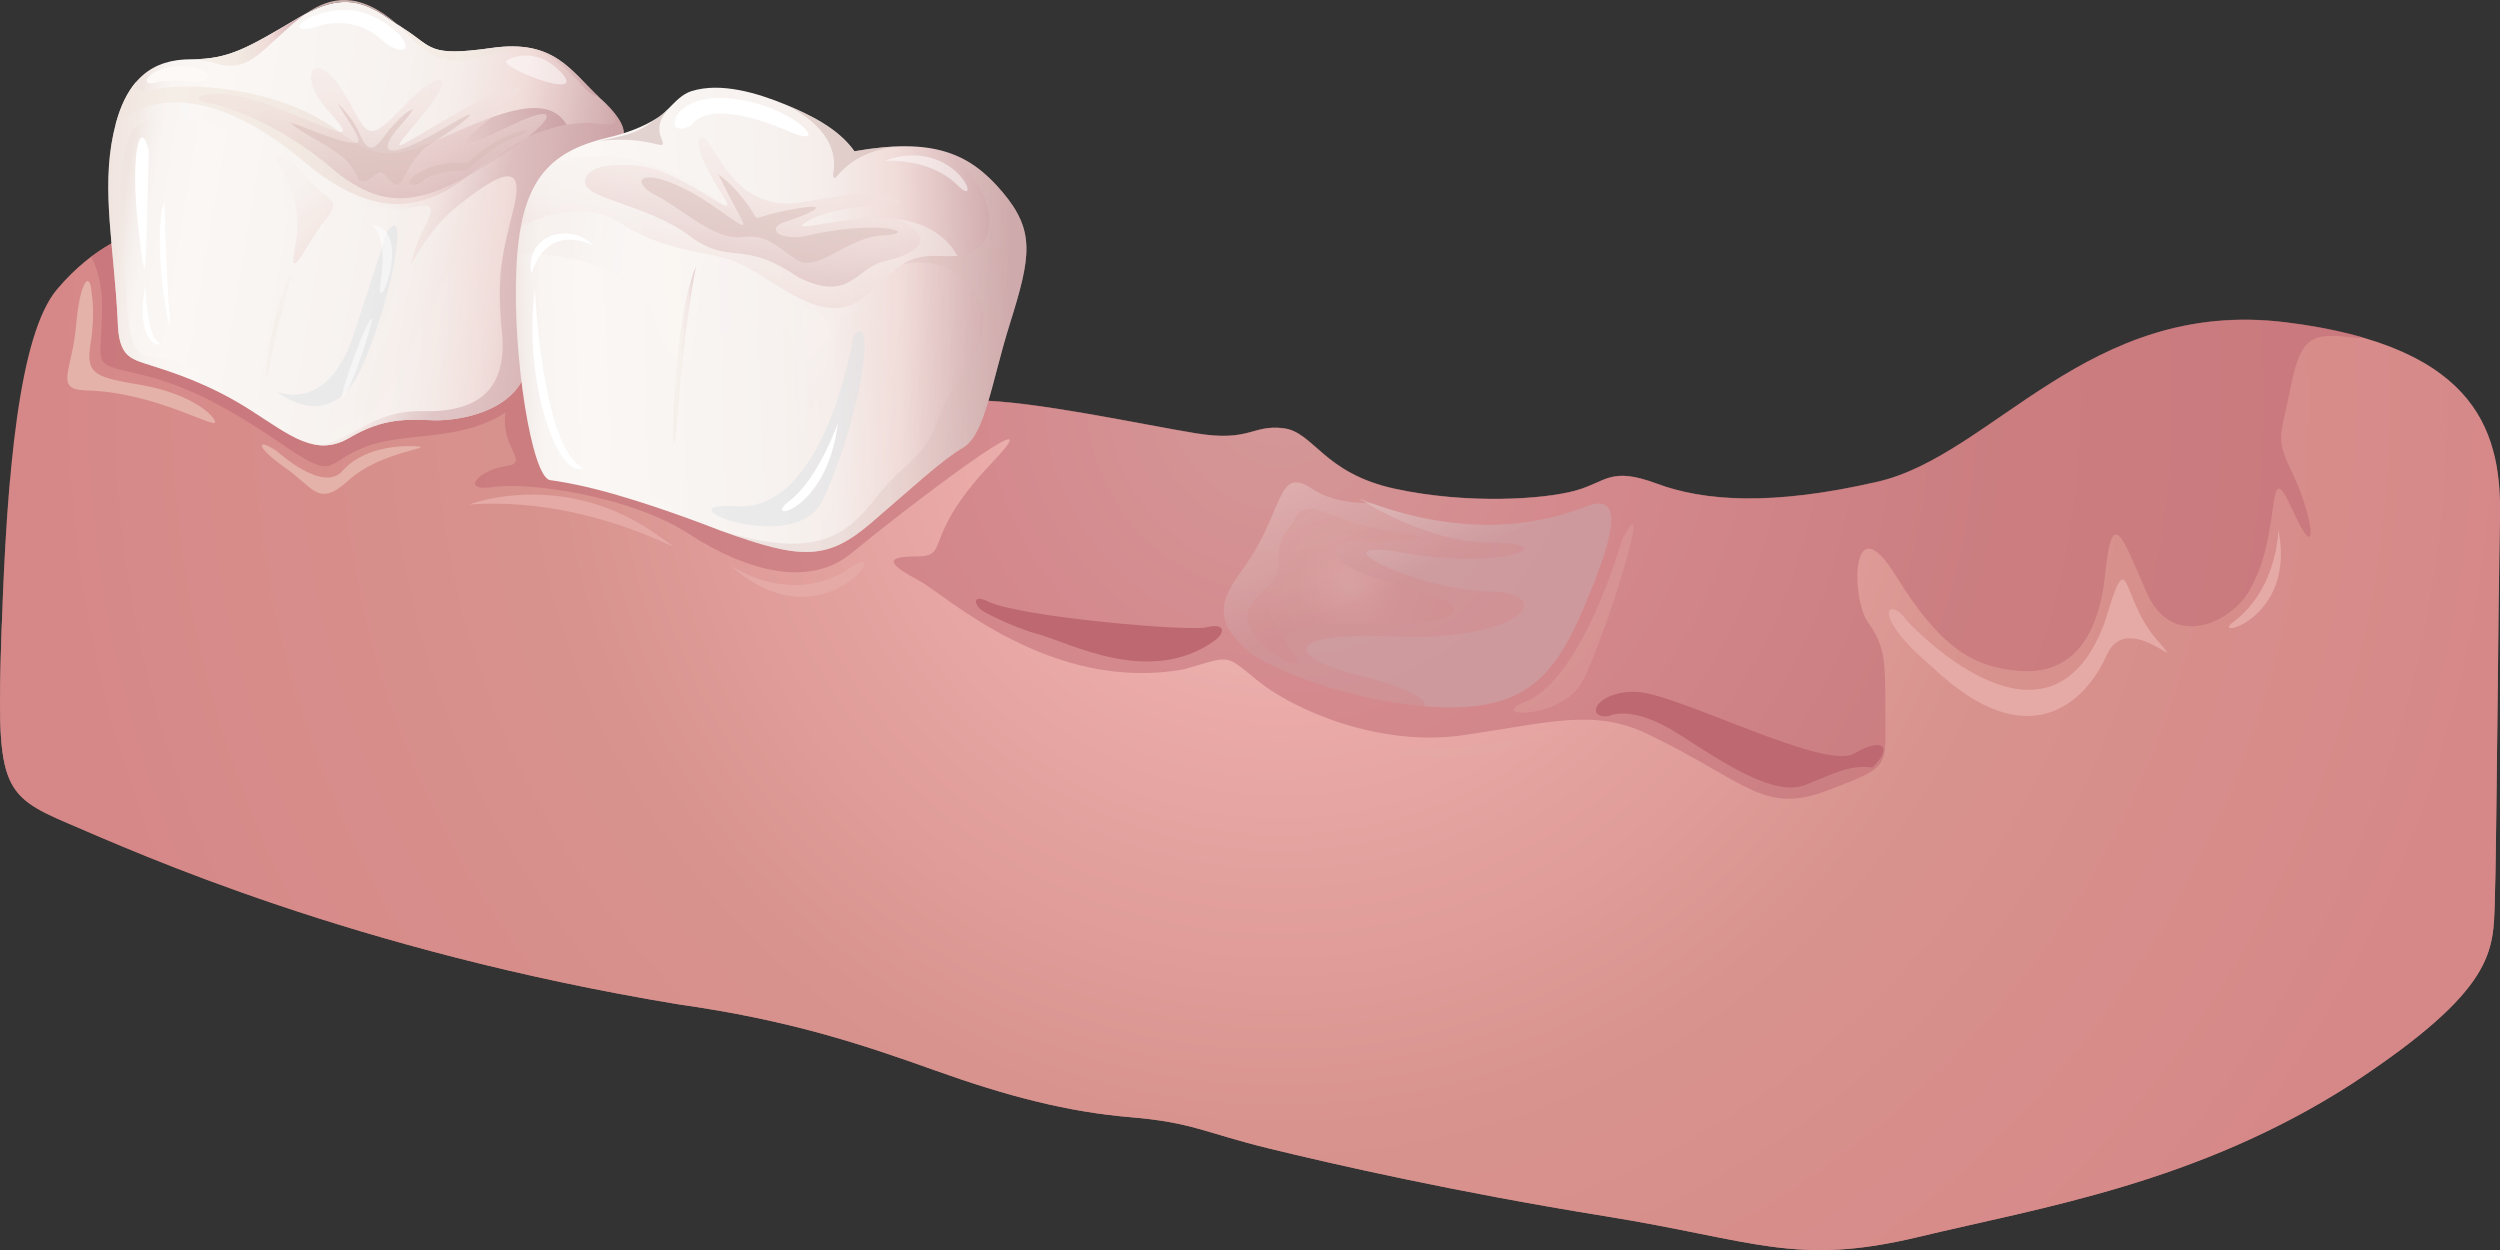
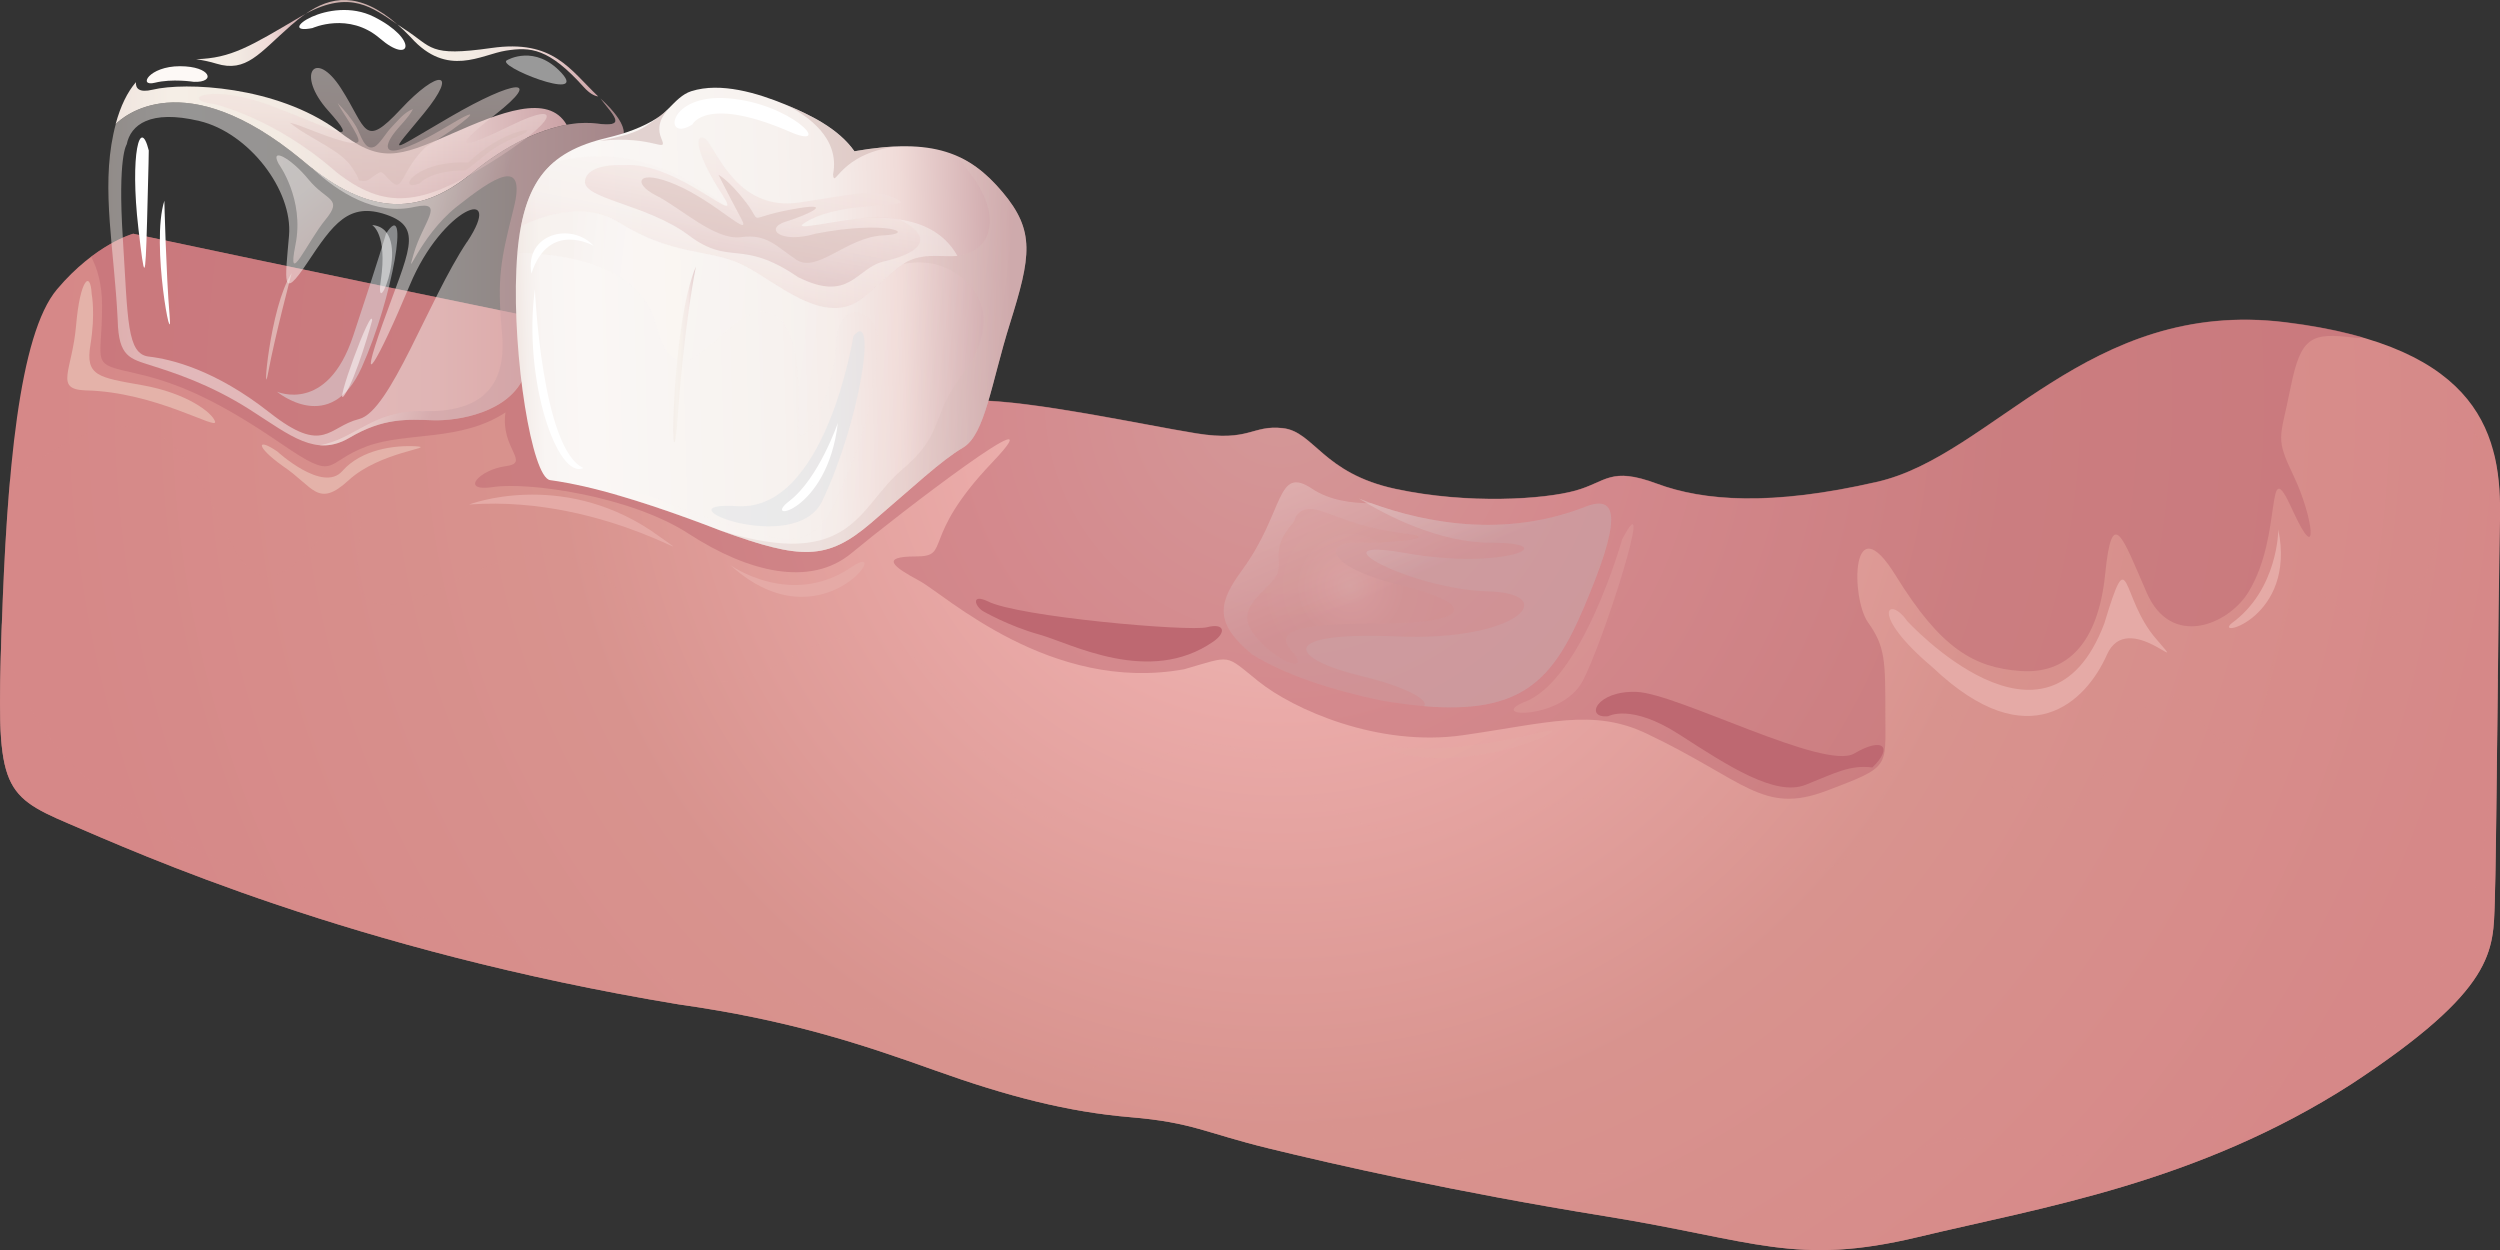
<svg xmlns="http://www.w3.org/2000/svg" width="136" height="68" viewBox="0 0 136 68" fill="none">
  <rect x="0" y="0" width="136" height="68" fill="#333333" stroke="none" />
  <g clip-path="url(#clip0_956_235)">
    <path d="M7.245 12.714C7.245 12.714 5.172 13.28 3.102 15.737C1.032 18.19 0.37 25.745 0.09 34.243C-0.194 42.741 -0.003 43.213 3.763 44.816C7.529 46.423 19.209 51.708 36.915 54.637C42.941 55.487 46.898 56.809 50.855 58.225C54.811 59.641 58.107 60.491 61.499 60.775C64.891 61.06 65.549 61.626 69.035 62.476C72.521 63.326 79.112 64.835 87.305 66.157C95.499 67.48 97.666 68.895 104.354 67.292C111.042 65.686 119.516 64.367 127.9 58.985C135.81 53.794 135.623 51.715 135.716 49.071C135.81 46.426 135.903 32.831 136 28.299C136.097 23.767 135.059 18.857 124.321 17.534C113.583 16.212 108.404 24.804 102.094 26.22C96.347 27.542 92.674 27.258 90.134 26.314C87.589 25.37 87.402 26.22 85.706 26.692C84.01 27.164 79.867 27.448 75.91 26.598C71.953 25.748 71.482 23.482 69.79 23.295C68.094 23.107 68 24.051 65.082 23.579C62.164 23.107 56.134 21.785 53.025 21.785C49.917 21.785 7.245 12.714 7.245 12.714Z" fill="url(#paint0_radial_956_235)" />
    <g style="mix-blend-mode:screen" opacity="0.3">
      <path d="M74.871 40.472C74.871 40.472 77.886 41.322 83.913 39.812C86.457 39.247 79.015 42.738 74.871 40.472Z" fill="#E5AAA6" />
    </g>
    <g style="mix-blend-mode:multiply" opacity="0.5">
      <path d="M7.387 20.314C9.931 20.88 12.192 22.014 15.297 24.138C18.405 26.262 17.557 25.169 19.96 24.28C22.127 23.479 25.045 24.044 27.496 22.438C27.212 24.419 28.908 25.176 27.496 25.363C26.083 25.55 24.951 26.779 26.838 26.494C28.721 26.21 34.277 26.966 37.479 29.045C40.681 31.12 44.073 31.97 46.334 30.082C48.594 28.195 57.92 21.018 53.963 25.172C50.007 29.326 51.796 30.27 49.82 30.27C47.843 30.27 48.594 30.835 50.007 31.592C51.419 32.348 57.165 37.727 64.417 36.408C67.055 35.652 66.584 35.558 68.467 37.071C70.35 38.581 74.965 40.659 79.583 39.996C84.197 39.337 86.658 38.522 89.566 39.903C94.935 42.453 95.876 44.341 99.362 43.019C102.848 41.697 102.564 41.79 102.564 38.865C102.564 35.94 102.564 35.183 101.623 33.861C100.681 32.539 100.681 27.348 103.128 31.311C105.576 35.277 107.366 36.315 109.91 36.502C112.451 36.689 114.147 34.992 114.524 31.214C114.901 27.438 115.466 29.232 116.785 32.251C118.103 35.274 121.212 34.014 122.32 32.203C124.227 29.086 123.192 24.412 124.698 27.719C126.204 31.023 125.83 28.097 124.791 25.925C123.756 23.753 124.037 23.944 124.604 21.109C125.169 18.277 125.736 18.086 128.09 18.371C128.249 18.392 128.402 18.381 128.544 18.35C127.336 18.003 125.941 17.718 124.324 17.521C113.586 16.198 108.407 24.79 102.097 26.206C96.351 27.528 92.678 27.244 90.137 26.3C87.593 25.356 87.406 26.206 85.71 26.678C84.013 27.15 79.87 27.435 75.913 26.584C71.957 25.734 71.486 23.468 69.793 23.281C68.097 23.093 68.004 24.037 65.085 23.566C62.167 23.093 56.137 21.771 53.029 21.771C49.92 21.771 7.245 12.714 7.245 12.714C7.245 12.714 6.255 12.985 4.957 13.967C5.289 14.588 5.552 15.452 5.552 16.632C5.552 19.891 4.846 19.748 7.391 20.314H7.387Z" fill="#BE6871" />
    </g>
    <g style="mix-blend-mode:screen" opacity="0.3">
      <path d="M88.247 29.333C88.247 29.333 86.08 37.075 82.878 38.209C80.901 39.059 84.948 39.153 86.08 37.078C87.209 34.999 90.13 25.748 88.247 29.336V29.333Z" fill="#E5AAA6" />
    </g>
-     <path d="M33.879 7.426C33.879 7.426 34.301 6.86 32.678 5.372C31.054 3.883 30.206 2.113 26.744 2.61C23.283 3.106 23.542 2.561 21.988 1.572C20.434 0.58 19.209 -0.788 16.335 0.909C13.462 2.61 12.476 3.224 10.402 3.224C8.329 3.224 6.823 4.216 6.165 7.284C5.507 10.351 6.214 13.561 6.401 17.434C6.449 19.415 7.058 19.509 8.239 19.887C9.416 20.265 11.392 20.88 13.608 22.295C15.82 23.711 17.187 24.891 19.025 23.805C20.86 22.719 22.178 22.812 23.546 22.861C24.91 22.91 27.738 22.438 28.538 20.408C29.337 18.378 33.882 7.426 33.882 7.426H33.879Z" fill="url(#paint1_linear_956_235)" />
    <g style="mix-blend-mode:multiply" opacity="0.5">
      <path d="M32.678 5.375C33.456 6.368 34.09 6.933 32.466 6.722C30.843 6.51 28.368 7.218 25.685 9.411C23.002 11.607 20.247 11.961 16.432 8.703C9.976 3.366 6.66 6.385 6.297 6.753C6.252 6.923 6.207 7.1 6.169 7.284C5.511 10.351 6.217 13.561 6.404 17.434C6.452 19.415 7.062 19.509 8.242 19.887C9.419 20.265 11.396 20.88 13.611 22.295C15.823 23.711 17.19 24.891 19.028 23.805C20.863 22.719 22.182 22.812 23.549 22.861C24.913 22.91 27.741 22.438 28.541 20.408C29.341 18.378 33.886 7.426 33.886 7.426C33.886 7.426 34.308 6.86 32.684 5.372L32.678 5.375ZM25.401 13.165C23.283 16.351 21.233 22.372 19.537 22.795C17.841 23.218 17.63 24.776 14.663 22.441C11.697 20.106 9.294 19.537 8.093 19.398C6.892 19.256 6.961 17.416 6.681 12.954C6.397 8.491 6.892 7.856 6.892 7.856C7.103 6.794 8.162 5.944 10.849 6.583C13.531 7.221 15.934 10.337 15.723 12.815C15.511 15.293 15.3 16.427 16.713 14.3C18.125 12.177 18.973 10.972 21.022 11.68C23.072 12.388 22.224 13.662 20.811 17.628C19.399 21.594 20.527 19.752 22.296 15.504C24.062 11.254 27.523 9.98 25.405 13.169L25.401 13.165Z" fill="url(#paint2_linear_956_235)" />
    </g>
    <path style="mix-blend-mode:multiply" d="M24.553 7.287C21.656 8.561 20.669 8.915 18.336 7.076C15.016 4.667 10.07 4.456 8.304 4.879C7.567 5.056 7.373 4.813 7.394 4.469C6.93 5.011 6.56 5.757 6.29 6.753C6.653 6.385 9.973 3.366 16.425 8.703C20.24 11.961 22.995 11.607 25.678 9.411C27.575 7.86 29.365 7.055 30.826 6.788C29.825 5.059 27.219 6.111 24.546 7.287H24.553Z" fill="url(#paint3_linear_956_235)" />
    <path style="mix-blend-mode:multiply" opacity="0.5" d="M15.158 8.915C15.158 8.915 16.571 10.827 16.076 13.304C15.581 15.782 16.713 13.162 17.699 11.958C18.689 10.754 17.768 10.966 16.782 9.761C15.792 8.557 14.663 7.992 15.158 8.911V8.915Z" fill="url(#paint4_linear_956_235)" />
    <path style="mix-blend-mode:multiply" opacity="0.5" d="M15.865 14.862C15.865 14.862 14.947 18.332 14.594 20.244C14.241 22.157 14.663 16.705 15.865 14.862Z" fill="url(#paint5_linear_956_235)" />
    <path d="M21.618 1.329C19.517 -0.503 17.973 -0.184 16.626 0.75C19.07 -0.569 20.278 0.42 21.618 1.329Z" fill="#CDB1AE" />
    <path style="mix-blend-mode:multiply" d="M15.795 1.409C16.065 1.173 16.342 0.947 16.63 0.75C16.536 0.802 16.439 0.857 16.339 0.913C13.59 2.537 12.566 3.168 10.669 3.22C11.039 3.276 11.416 3.352 11.773 3.463C13.396 3.959 14.103 2.898 15.799 1.409H15.795Z" fill="url(#paint6_linear_956_235)" />
    <path style="mix-blend-mode:multiply" d="M22.362 2.047C24.339 4.244 26.177 2.967 27.52 2.755C28.863 2.544 29.85 2.613 31.757 4.737C32.051 5.063 32.311 5.216 32.543 5.247C31.002 3.789 30.106 2.131 26.741 2.61C23.279 3.106 23.539 2.561 21.985 1.572C21.86 1.492 21.735 1.409 21.614 1.326C21.857 1.537 22.106 1.773 22.362 2.044V2.047Z" fill="url(#paint7_linear_956_235)" />
    <path style="mix-blend-mode:multiply" opacity="0.5" d="M11.627 5.656C11.627 5.656 14.878 6.364 18.267 9.338C20.95 11.462 22.919 11.163 26.461 8.984C30.486 6.506 30.628 5.445 27.873 6.788C25.117 8.134 24.342 8.273 26.956 6.222C29.569 4.168 28.015 4.31 24.484 6.364C20.953 8.418 21.164 8.488 23.072 6.153C24.979 3.817 23.847 3.744 21.801 5.941C19.752 8.137 19.963 7.003 18.551 4.806C17.138 2.61 16.079 4.029 17.845 6.01C19.61 7.992 18.409 7.141 14.878 5.799C11.347 4.452 9.72 5.445 11.627 5.656Z" fill="url(#paint8_linear_956_235)" />
    <path style="mix-blend-mode:multiply" opacity="0.5" d="M32.678 5.375C33.456 6.368 34.09 6.933 32.467 6.722C30.843 6.51 28.368 7.218 25.685 9.411C23.141 11.493 20.531 11.916 17.014 9.175C18.395 10.455 20.413 11.757 22.577 11.25C24.273 10.896 22.999 12.1 22.507 13.801C22.012 15.501 22.791 12.881 24.837 11.25C26.886 9.623 28.652 8.488 27.946 11.323C27.239 14.155 27.028 15.078 27.309 18.121C27.593 21.168 26.038 22.441 22.999 22.368C20.261 22.306 19.299 23.905 17.377 24.221C17.907 24.266 18.44 24.152 19.018 23.808C20.853 22.722 22.172 22.816 23.539 22.864C24.903 22.913 27.731 22.441 28.531 20.411C29.33 18.381 33.875 7.429 33.875 7.429C33.875 7.429 34.298 6.864 32.674 5.375H32.678Z" fill="url(#paint9_linear_956_235)" />
    <path d="M10.544 4.452C10.544 4.452 9.367 4.265 8.425 4.501C7.484 4.737 8.097 3.602 9.789 3.602C11.482 3.602 11.766 4.501 10.544 4.452Z" fill="#FDF9F6" />
    <path d="M16.997 1.527C16.997 1.527 18.973 0.632 20.669 2.092C22.366 3.557 22.788 2.141 20.34 0.913C17.893 -0.316 14.878 1.95 16.997 1.527Z" fill="white" />
    <path opacity="0.5" d="M27.589 3.272C27.589 3.272 29.095 2.377 30.556 3.98C32.017 5.587 26.883 3.557 27.589 3.272Z" fill="white" />
    <g style="mix-blend-mode:multiply" opacity="0.5">
      <path d="M23.165 7.995C25.322 6.676 26.509 5.587 24.671 6.673C23.785 7.197 22.85 7.763 21.874 8.092C21.071 8.366 20.867 8.065 21.358 7.353C21.694 6.867 22.192 6.458 22.466 5.934C21.974 6.107 21.593 6.624 21.24 6.985C21.019 7.211 20.638 7.867 20.358 7.988C19.832 8.221 19.61 7.298 19.392 6.919C19.108 6.427 18.759 6.017 18.371 5.611C18.509 5.951 19.6 7.423 19.499 7.69C19.354 8.071 17.142 7.152 16.844 7.044C16.491 6.919 16.135 6.749 15.764 6.676C16.553 7.315 17.54 7.742 18.367 8.339C18.887 8.713 19.136 9.036 19.42 9.557C19.569 9.827 19.423 9.831 19.783 9.848C20.05 9.859 20.178 9.668 20.372 9.55C20.77 9.31 20.694 9.248 21.147 9.744C21.711 10.358 21.76 9.98 22.23 9.178C22.701 8.377 23.172 7.999 23.172 7.999L23.165 7.995Z" fill="#D8BCB8" />
    </g>
    <g style="mix-blend-mode:multiply" opacity="0.5">
      <path d="M22.833 9.977C22.833 9.977 23.397 9.269 25.329 9.269C26.412 8.512 26.554 8.089 28.153 7.43C29.753 6.767 27.399 6.958 25.471 8.845C22.504 8.703 21.514 10.497 22.833 9.977Z" fill="#D8BCB8" />
    </g>
    <path d="M8.093 8.183C8.093 8.183 8.093 8.748 8 12.055C7.906 15.359 7.865 15.32 7.529 12.433C7.058 8.373 7.622 6.295 8.093 8.186V8.183Z" fill="white" />
-     <path d="M7.906 15.546C7.906 15.546 8 18.19 8.564 18.569C9.128 18.947 7.245 19.041 7.906 15.546Z" fill="white" />
    <path d="M8.941 10.92C8.941 10.92 9.035 14.887 9.225 17.153C9.412 19.419 8.19 13.28 8.941 10.92Z" fill="white" />
    <path opacity="0.5" d="M20.998 12.714C20.998 12.714 20.621 14.037 19.209 18.284C17.796 22.531 15.065 21.306 15.065 21.306C15.065 21.306 17.983 23.76 19.679 19.984C21.375 16.209 22.317 10.639 20.998 12.714Z" fill="#DEE3E6" />
    <path opacity="0.5" d="M20.244 12.243C20.244 12.243 21.092 12.714 20.714 15.265C20.337 17.816 22.597 12.433 20.244 12.243Z" fill="white" />
    <path opacity="0.5" d="M20.244 17.437C20.244 17.437 19.395 20.553 18.738 21.497C18.08 22.441 20.244 16.493 20.244 17.437Z" fill="white" />
    <path d="M36.949 5.344C36.558 5.674 36.226 6.111 35.803 6.385C34.969 6.933 33.997 7.266 33.031 7.495C29.78 8.273 28.299 9.904 28.088 14.647C27.876 19.391 28.936 25.977 29.926 26.119C30.916 26.262 33.387 26.616 39.251 28.882C43.561 30.44 44.973 30.509 47.376 28.458C49.778 26.404 51.19 25.061 52.392 24.35C53.593 23.642 53.935 20.807 54.936 17.621C56.089 13.939 56.324 12.569 54.534 10.445C52.745 8.321 50.768 7.471 46.483 8.228C45.617 6.992 44.063 6.236 42.713 5.681C41.221 5.07 39.21 4.449 37.604 4.962C37.361 5.039 37.15 5.177 36.956 5.34L36.949 5.344Z" fill="url(#paint10_linear_956_235)" />
    <path style="mix-blend-mode:multiply" opacity="0.5" d="M45.956 11.961C42.941 12.34 42.377 13.093 39.459 11.205C35.62 8.103 32.203 8.252 30.113 8.845C29.23 9.605 28.655 10.691 28.344 12.298C29.767 11.621 31.895 11 33.668 12.1C36.634 13.943 38.472 13.516 40.307 14.366C42.142 15.216 44.828 17.906 46.947 16.205C49.065 14.505 49.065 13.797 51.467 13.939C51.685 13.953 51.893 13.946 52.084 13.922C50.983 11.954 48.618 11.625 45.956 11.958V11.961Z" fill="url(#paint11_linear_956_235)" />
    <path style="mix-blend-mode:multiply" opacity="0.5" d="M48.075 14.224C46.555 14.585 46.24 16.49 43.412 15.074C40.304 12.95 39.739 14.508 37.479 12.808C35.218 11.108 31.688 10.827 31.826 9.834C31.968 8.842 33.945 8.984 33.945 8.984C36.911 8.748 40.677 12.714 39.265 10.542C37.853 8.37 37.759 7.239 38.324 7.52C38.888 7.804 39.937 11.562 43.506 11.014C47.178 10.448 47.556 10.258 48.781 10.827C50.007 11.392 45.956 10.827 43.883 12.055C42.377 12.905 47.649 11.299 48.968 11.961C50.287 12.621 50.851 13.565 48.075 14.227V14.224Z" fill="url(#paint12_linear_956_235)" />
    <g style="mix-blend-mode:multiply" opacity="0.5">
      <path style="mix-blend-mode:multiply" opacity="0.5" d="M54.527 10.448C53.821 9.612 53.084 8.977 52.191 8.554C52.281 8.748 52.402 8.953 52.575 9.161C54.815 11.889 53.866 14.082 51.464 13.939C49.062 13.797 49.062 14.505 46.943 16.205C44.824 17.906 42.138 15.213 40.304 14.366C38.465 13.516 36.631 13.943 33.664 12.1C31.892 11 29.763 11.621 28.34 12.298C28.254 12.739 28.191 13.228 28.146 13.752C30.521 13.797 34.8 14.283 35.689 17.718C36.915 22.438 39.362 16.962 41.435 16.962C43.509 16.962 43.509 20.834 43.412 23.003C43.319 25.176 45.382 21.622 45.486 18.85C45.603 15.709 48.058 17.069 47.791 18.968C47.154 23.5 46.801 24.138 45.672 26.782C44.212 30.197 42.848 29.614 38.798 28.292C35.817 27.32 35.232 26.501 33.557 26.928C34.959 27.331 36.807 27.941 39.244 28.882C43.554 30.44 44.966 30.509 47.369 28.458C49.771 26.404 51.183 25.061 52.385 24.35C53.586 23.642 53.928 20.807 54.929 17.621C56.082 13.939 56.317 12.569 54.527 10.445V10.448Z" fill="url(#paint13_linear_956_235)" />
    </g>
    <g style="mix-blend-mode:multiply" opacity="0.3">
      <path d="M54.527 10.448C53.821 9.612 53.084 8.977 52.191 8.554C52.281 8.748 52.402 8.953 52.575 9.161C54.815 11.889 53.866 14.082 51.464 13.939C50.297 13.87 49.698 14.005 49.148 14.352C49.93 14.214 50.848 14.227 51.703 14.696C53.776 15.827 54.15 17.999 52.36 20.363C50.571 22.722 51.419 23.572 49.065 25.554C46.711 27.535 46.382 31.078 39.248 28.882C43.557 30.44 44.97 30.509 47.372 28.458C49.775 26.404 51.187 25.061 52.388 24.35C53.589 23.642 53.932 20.807 54.932 17.621C56.085 13.939 56.321 12.569 54.531 10.445L54.527 10.448Z" fill="#D8BCB8" />
    </g>
    <path d="M32.3 13.377C32.3 13.377 29.853 11.961 28.908 14.887C28.531 12.714 31.075 12.055 32.3 13.377Z" fill="white" />
    <path d="M29.098 15.737C29.098 15.737 29.476 24.423 31.736 25.46C30.324 26.119 28.441 20.644 29.098 15.737Z" fill="white" />
-     <path style="mix-blend-mode:multiply" opacity="0.5" d="M43.609 16.962C43.609 16.962 44.014 19.054 43.942 21.41C43.869 23.77 44.914 20.401 45.16 18.614C45.406 16.826 43.81 16.587 43.609 16.958V16.962Z" fill="url(#paint14_linear_956_235)" />
    <path opacity="0.5" d="M46.427 18.284C46.427 18.284 44.922 27.82 40.117 27.535C35.596 27.251 43.26 30.339 44.731 27.251C46.801 22.906 47.746 16.677 46.427 18.28V18.284Z" fill="#DEE3E6" />
    <path d="M45.579 23.007C45.579 23.007 44.544 26.029 42.941 27.254C41.339 28.483 45.015 27.917 45.579 23.007Z" fill="white" />
    <path style="mix-blend-mode:multiply" opacity="0.5" d="M37.856 14.508C37.856 14.508 37.199 17.625 36.821 23.288C36.444 26.782 36.537 17.527 37.856 14.508Z" fill="url(#paint15_linear_956_235)" />
    <path d="M37.669 6.767C37.669 6.767 38.424 5.16 43.132 7.239C45.299 8.089 43.038 5.632 39.646 5.351C36.257 5.066 36.067 7.804 37.669 6.767Z" fill="white" />
-     <path opacity="0.5" d="M48.123 8.748C48.123 8.748 50.571 8.561 52.08 10.07C53.586 11.58 51.987 7.332 48.123 8.748Z" fill="white" />
    <g style="mix-blend-mode:multiply" opacity="0.5">
      <path d="M39.082 9.505C39.082 9.505 39.646 10.636 40.307 11.864C40.965 13.093 38.988 11.014 36.821 10.07C34.654 9.126 34.374 9.977 35.693 10.636C37.012 11.295 38.895 13.089 40.307 12.902C41.719 12.711 42.19 13.374 43.322 14.13C44.454 14.887 46.053 12.902 48.03 12.808C50.007 12.714 48.217 11.958 44.357 12.714C42.474 13.28 41.532 12.43 42.754 12.055C43.98 11.677 45.579 10.924 43.038 11.396C40.494 11.868 41.532 12.246 40.591 11.018C39.649 9.789 39.085 9.508 39.085 9.508L39.082 9.505Z" fill="#D8BCB8" />
    </g>
    <g style="mix-blend-mode:multiply" opacity="0.5">
      <path d="M45.319 9.48C45.385 10.355 45.648 8.349 48.771 7.971C48.085 7.999 47.327 8.082 46.472 8.231C45.621 7.013 44.098 6.26 42.758 5.708C43.931 6.288 45.704 7.509 45.319 9.484V9.48Z" fill="#CDB1AE" />
    </g>
    <path opacity="0.5" d="M36.35 5.965C36.35 5.965 35.596 6.624 35.973 7.523C36.35 8.419 35.596 7.336 32.629 7.665C34.938 7.194 34.89 7.051 36.35 5.965Z" fill="#CDB1AE" />
    <path style="mix-blend-mode:multiply" opacity="0.5" d="M86.08 27.632C81.452 29.378 76.914 28.316 73.906 27.112C75.456 28.063 78.291 29.524 81.088 29.524C85.232 29.524 81.746 31.033 76.474 30.089C71.199 29.145 76.851 32.071 80.901 32.168C84.952 32.261 82.691 34.906 76.003 34.621C69.315 34.337 70.163 35.85 74.12 36.793C76.325 37.321 77.769 38.053 77.471 38.417C82.843 38.869 84.508 36.939 86.177 33.018C88.06 28.58 88.251 26.692 86.084 27.636L86.08 27.632Z" fill="url(#paint16_linear_956_235)" />
    <g opacity="0.5">
      <path style="mix-blend-mode:multiply" opacity="0.7" d="M86.08 27.632C81.795 29.25 77.585 28.458 74.598 27.376C73.559 27.383 72.327 27.223 71.389 26.595C69.412 25.273 69.904 27.823 67.574 31.009C66.332 32.709 65.958 33.84 68.121 35.603C69.831 36.675 72.341 37.522 75.155 38.112C82.407 39.34 84.29 37.453 86.174 33.014C88.057 28.576 88.247 26.689 86.08 27.632Z" fill="url(#paint17_linear_956_235)" />
    </g>
    <path opacity="0.2" d="M70.395 28.389C70.395 28.389 70.537 27.327 71.95 27.823C73.362 28.32 74.21 28.743 76.471 29.027C78.731 29.312 74.989 29.593 73.646 29.524C72.303 29.454 71.739 30.728 76.26 31.859C80.78 32.994 79.51 33.913 75.269 33.913C71.029 33.913 69.194 34.198 70.254 35.398C71.313 36.603 69.689 36.179 68.419 34.76C67.148 33.344 68.277 32.636 69.194 31.644C70.112 30.651 68.841 30.086 70.395 28.385V28.389Z" fill="url(#paint18_radial_956_235)" />
    <g style="mix-blend-mode:multiply" opacity="0.4">
      <path d="M132.698 24.232C133.262 29.52 131.379 36.318 126.858 32.73C122.337 29.142 124.784 45.569 119.699 39.15C114.614 32.73 115.885 52.745 106.324 39.15C102.367 34.239 103.876 52.933 94.644 45.76C85.415 38.584 79.011 50.292 70.534 42.55C64.507 38.018 62.998 41.985 58.103 44.251C53.205 46.517 52.471 30.346 43.035 35.752C32.487 41.794 37.396 25.016 24.387 31.786C14.591 36.884 23.632 22.535 16.851 29.898C10.374 36.932 13.691 15.713 0.54 26.144C0.322 28.632 0.183 31.384 0.087 34.243C-0.197 42.741 -0.007 43.213 3.759 44.816C7.526 46.423 19.205 51.708 36.911 54.637C42.938 55.487 46.895 56.809 50.851 58.225C54.808 59.641 58.103 60.491 61.496 60.775C64.888 61.06 65.546 61.626 69.032 62.476C72.517 63.326 79.108 64.835 87.302 66.157C95.496 67.48 97.663 68.895 104.35 67.292C111.038 65.686 119.512 64.367 127.896 58.985C135.806 53.794 135.619 51.715 135.713 49.071C135.806 46.426 135.9 32.831 135.997 28.299C136.021 27.081 135.962 25.838 135.661 24.645C133.958 22.826 132.438 21.789 132.701 24.239L132.698 24.232Z" fill="url(#paint19_radial_956_235)" />
    </g>
    <path d="M103.738 33.771C103.738 33.771 111.367 42.127 114.476 33.913C115.888 29.239 115.324 32.498 117.3 34.764C119.277 37.029 115.746 33.063 114.618 35.614C113.489 38.164 110.381 41.277 105.154 36.322C101.623 33.348 102.751 32.355 103.741 33.771H103.738Z" fill="#E5AAA6" />
    <path d="M123.94 28.812C123.94 28.812 123.94 32.071 121.396 33.91C120.405 34.76 124.926 33.625 123.94 28.812Z" fill="#E5AAA6" />
    <g opacity="0.5">
      <path style="mix-blend-mode:multiply" d="M122.244 59.828C110.235 66.203 109.107 60.112 104.254 62.566C101.38 64.02 99.733 66.532 96.344 66.341C92.951 66.154 92.951 63.132 91.068 63.51C82.151 65.297 66.203 59.734 64.133 57.656C62.06 55.577 59.235 59.165 56.597 58.79C53.011 58.277 52.077 52.18 49.629 54.071C47.182 55.959 42.093 54.828 17.041 48.404C3.448 44.92 0.602 37.772 0.1 33.886C0.097 34.004 0.093 34.121 0.087 34.243C-0.197 42.741 -0.007 43.213 3.759 44.816C7.526 46.423 19.205 51.708 36.911 54.637C42.938 55.487 46.895 56.809 50.851 58.225C54.808 59.641 58.103 60.491 61.496 60.775C64.888 61.06 65.546 61.625 69.031 62.476C72.517 63.326 79.108 64.835 87.302 66.157C95.496 67.48 97.663 68.895 104.35 67.292C111.038 65.686 119.512 64.367 127.896 58.985C135.806 53.793 135.619 51.715 135.713 49.071C135.768 47.495 135.823 42.04 135.882 36.925C135.858 36.915 135.834 36.904 135.806 36.891C135.1 52.752 134.252 53.46 122.244 59.831V59.828Z" fill="url(#paint20_radial_956_235)" />
    </g>
    <g style="mix-blend-mode:multiply">
      <path d="M53.489 33.254C53.489 33.254 54.856 34.052 56.553 34.524C58.249 34.996 62.52 37.324 66.006 34.902C66.723 34.403 66.619 33.875 65.663 34.121C64.712 34.371 55.351 33.556 53.724 32.706C52.807 32.282 53.035 32.987 53.486 33.254H53.489Z" fill="#BE6871" />
    </g>
    <g style="mix-blend-mode:multiply">
      <path d="M101.855 41.749C100.629 41.606 99.878 42.033 98.227 42.693C96.579 43.352 93.99 41.655 91.352 39.955C88.714 38.254 87.492 38.962 87.492 38.962C86.174 39.105 86.831 37.547 89.047 37.64C91.259 37.734 99.265 41.936 100.868 40.992C102.471 40.048 102.987 40.663 101.858 41.749H101.855Z" fill="#BE6871" />
    </g>
    <path d="M25.519 27.445C25.519 27.445 30.417 25.557 35.409 28.861C39.269 31.599 33.242 26.879 25.519 27.445Z" fill="#E5AAA6" />
    <path d="M39.739 30.748C39.739 30.748 43.035 33.108 46.334 30.842C48.688 29.236 44.731 35.281 39.739 30.748Z" fill="#E5AAA6" />
    <path d="M4.988 15.997C4.988 15.997 5.199 17.059 4.919 18.759C4.635 20.46 5.341 20.529 7.744 20.956C10.146 21.379 11.558 22.445 11.7 22.937C11.842 23.434 8.45 21.31 4.635 21.237C2.939 21.168 3.929 20.175 4.14 17.698C4.351 15.22 4.919 14.654 4.988 15.997Z" fill="#E4B2A9" />
    <path d="M15.089 24.565C15.089 24.565 17.561 26.831 18.62 25.627C19.679 24.423 21.517 24.211 22.646 24.28C23.778 24.35 20.669 24.565 18.973 26.119C17.277 27.677 17.066 26.473 15.37 25.342C13.884 24.28 13.957 23.784 15.086 24.561L15.089 24.565Z" fill="#E4B2A9" />
  </g>
  <defs>
    <radialGradient id="paint0_radial_956_235" cx="0" cy="0" r="1" gradientUnits="userSpaceOnUse" gradientTransform="translate(69.689 21.591) scale(68.893 69.062)">
      <stop stop-color="#EAC8BE" />
      <stop offset="0.25" stop-color="#EAAAA8" />
      <stop offset="0.58" stop-color="#D8938E" />
      <stop offset="0.98" stop-color="#D68888" />
    </radialGradient>
    <linearGradient id="paint1_linear_956_235" x1="6.764" y1="10.233" x2="32.955" y2="14.64" gradientUnits="userSpaceOnUse">
      <stop stop-color="#F0E5E0" />
      <stop offset="0.03" stop-color="#F5EFEC" />
      <stop offset="0.06" stop-color="#F9F5F3" />
      <stop offset="0.15" stop-color="#FAF7F5" />
      <stop offset="0.53" stop-color="#F7F2EF" />
      <stop offset="0.64" stop-color="#F5EDEA" />
      <stop offset="0.76" stop-color="#F1DEDB" />
      <stop offset="0.78" stop-color="#F0DBD8" />
      <stop offset="1" stop-color="#CBA2A6" />
    </linearGradient>
    <linearGradient id="paint2_linear_956_235" x1="5.888" y1="14.803" x2="33.927" y2="14.803" gradientUnits="userSpaceOnUse">
      <stop stop-color="#F0E5DF" />
      <stop offset="0.02" stop-color="#F2E8E3" />
      <stop offset="0.09" stop-color="#F8F3F0" />
      <stop offset="0.15" stop-color="#FAF7F5" />
      <stop offset="0.53" stop-color="#F7F2EF" />
      <stop offset="0.64" stop-color="#F5EDEA" />
      <stop offset="0.76" stop-color="#F1DEDB" />
      <stop offset="0.78" stop-color="#F0DBD8" />
      <stop offset="1" stop-color="#CBA2A6" />
    </linearGradient>
    <linearGradient id="paint3_linear_956_235" x1="6.293" y1="7.787" x2="30.832" y2="7.787" gradientUnits="userSpaceOnUse">
      <stop stop-color="#F0E5DF" />
      <stop offset="0.12" stop-color="#F5EEE6" />
      <stop offset="0.36" stop-color="#F3EBE3" />
      <stop offset="0.48" stop-color="#F0E5DF" />
      <stop offset="0.67" stop-color="#F0DBD8" />
      <stop offset="1" stop-color="#CBA2A6" />
    </linearGradient>
    <linearGradient id="paint4_linear_956_235" x1="9.028" y1="2.738" x2="19.586" y2="15.743" gradientUnits="userSpaceOnUse">
      <stop stop-color="#F0E5DF" />
      <stop offset="0.02" stop-color="#F2E8E3" />
      <stop offset="0.09" stop-color="#F8F3F0" />
      <stop offset="0.15" stop-color="#FAF7F5" />
      <stop offset="0.53" stop-color="#F7F2EF" />
      <stop offset="0.64" stop-color="#F5EDEA" />
      <stop offset="0.76" stop-color="#F1DEDB" />
      <stop offset="0.78" stop-color="#F0DBD8" />
      <stop offset="1" stop-color="#CBA2A6" />
    </linearGradient>
    <linearGradient id="paint5_linear_956_235" x1="12.714" y1="14.62" x2="22.919" y2="27.553" gradientUnits="userSpaceOnUse">
      <stop stop-color="#F0E5DF" />
      <stop offset="0.12" stop-color="#F5EEE6" />
      <stop offset="0.36" stop-color="#F3EBE3" />
      <stop offset="0.48" stop-color="#F0E5DF" />
      <stop offset="0.67" stop-color="#F0DBD8" />
      <stop offset="1" stop-color="#CBA2A6" />
    </linearGradient>
    <linearGradient id="paint6_linear_956_235" x1="10.665" y1="2.169" x2="16.626" y2="2.169" gradientUnits="userSpaceOnUse">
      <stop stop-color="#F0E5DF" />
      <stop offset="0.12" stop-color="#F5EEE6" />
      <stop offset="0.36" stop-color="#F3EBE3" />
      <stop offset="0.48" stop-color="#F0E5DF" />
      <stop offset="0.67" stop-color="#F0DBD8" />
      <stop offset="1" stop-color="#CBA2A6" />
    </linearGradient>
    <linearGradient id="paint7_linear_956_235" x1="21.618" y1="3.29" x2="32.543" y2="3.29" gradientUnits="userSpaceOnUse">
      <stop stop-color="#F0E5DF" />
      <stop offset="0.12" stop-color="#F5EEE6" />
      <stop offset="0.36" stop-color="#F3EBE3" />
      <stop offset="0.48" stop-color="#F0E5DF" />
      <stop offset="0.67" stop-color="#F0DBD8" />
      <stop offset="1" stop-color="#CBA2A6" />
    </linearGradient>
    <linearGradient id="paint8_linear_956_235" x1="20.877" y1="-12.926" x2="20.094" y2="11.573" gradientUnits="userSpaceOnUse">
      <stop stop-color="#F0E5DF" />
      <stop offset="0.02" stop-color="#F2E8E3" />
      <stop offset="0.09" stop-color="#F8F3F0" />
      <stop offset="0.15" stop-color="#FAF7F5" />
      <stop offset="0.53" stop-color="#F7F2EF" />
      <stop offset="0.64" stop-color="#F5EDEA" />
      <stop offset="0.76" stop-color="#F1DEDB" />
      <stop offset="0.78" stop-color="#F0DBD8" />
      <stop offset="1" stop-color="#CBA2A6" />
    </linearGradient>
    <linearGradient id="paint9_linear_956_235" x1="11.043" y1="10.393" x2="25.882" y2="15.046" gradientUnits="userSpaceOnUse">
      <stop stop-color="#F0E5DF" />
      <stop offset="0.02" stop-color="#F2E8E3" />
      <stop offset="0.09" stop-color="#F8F3F0" />
      <stop offset="0.15" stop-color="#FAF7F5" />
      <stop offset="0.53" stop-color="#F7F2EF" />
      <stop offset="0.64" stop-color="#F5EDEA" />
      <stop offset="0.76" stop-color="#F1DEDB" />
      <stop offset="0.78" stop-color="#F0DBD8" />
      <stop offset="1" stop-color="#CBA2A6" />
    </linearGradient>
    <linearGradient id="paint10_linear_956_235" x1="27.849" y1="17.777" x2="55.095" y2="17.024" gradientUnits="userSpaceOnUse">
      <stop stop-color="#F0E5E0" />
      <stop offset="0.03" stop-color="#F5EFEC" />
      <stop offset="0.06" stop-color="#F9F5F3" />
      <stop offset="0.15" stop-color="#FAF7F5" />
      <stop offset="0.53" stop-color="#F7F2EF" />
      <stop offset="0.64" stop-color="#F5EDEA" />
      <stop offset="0.76" stop-color="#F1DEDB" />
      <stop offset="0.78" stop-color="#F0DBD8" />
      <stop offset="1" stop-color="#CBA2A6" />
    </linearGradient>
    <linearGradient id="paint11_linear_956_235" x1="42.664" y1="0.434" x2="38.974" y2="19.408" gradientUnits="userSpaceOnUse">
      <stop stop-color="#F0E5DF" />
      <stop offset="0.02" stop-color="#F2E8E3" />
      <stop offset="0.09" stop-color="#F8F3F0" />
      <stop offset="0.15" stop-color="#FAF7F5" />
      <stop offset="0.53" stop-color="#F7F2EF" />
      <stop offset="0.64" stop-color="#F5EDEA" />
      <stop offset="0.76" stop-color="#F1DEDB" />
      <stop offset="0.78" stop-color="#F0DBD8" />
      <stop offset="1" stop-color="#CBA2A6" />
    </linearGradient>
    <linearGradient id="paint12_linear_956_235" x1="44.409" y1="-8.859" x2="40.079" y2="16.417" gradientUnits="userSpaceOnUse">
      <stop stop-color="#F0E5DF" />
      <stop offset="0.02" stop-color="#F2E8E3" />
      <stop offset="0.09" stop-color="#F8F3F0" />
      <stop offset="0.15" stop-color="#FAF7F5" />
      <stop offset="0.53" stop-color="#F7F2EF" />
      <stop offset="0.64" stop-color="#F5EDEA" />
      <stop offset="0.76" stop-color="#F1DEDB" />
      <stop offset="0.78" stop-color="#F0DBD8" />
      <stop offset="1" stop-color="#CBA2A6" />
    </linearGradient>
    <linearGradient id="paint13_linear_956_235" x1="30.57" y1="17.239" x2="54.449" y2="20.061" gradientUnits="userSpaceOnUse">
      <stop stop-color="#F0E5DF" />
      <stop offset="0.02" stop-color="#F2E8E3" />
      <stop offset="0.09" stop-color="#F8F3F0" />
      <stop offset="0.15" stop-color="#FAF7F5" />
      <stop offset="0.53" stop-color="#F7F2EF" />
      <stop offset="0.64" stop-color="#F5EDEA" />
      <stop offset="0.76" stop-color="#F1DEDB" />
      <stop offset="0.78" stop-color="#F0DBD8" />
      <stop offset="1" stop-color="#CBA2A6" />
    </linearGradient>
    <linearGradient id="paint14_linear_956_235" x1="38.102" y1="14.071" x2="49.502" y2="24.173" gradientUnits="userSpaceOnUse">
      <stop stop-color="#F0E5DF" />
      <stop offset="0.02" stop-color="#F2E8E3" />
      <stop offset="0.09" stop-color="#F8F3F0" />
      <stop offset="0.15" stop-color="#FAF7F5" />
      <stop offset="0.53" stop-color="#F7F2EF" />
      <stop offset="0.64" stop-color="#F5EDEA" />
      <stop offset="0.76" stop-color="#F1DEDB" />
      <stop offset="0.78" stop-color="#F0DBD8" />
      <stop offset="1" stop-color="#CBA2A6" />
    </linearGradient>
    <linearGradient id="paint15_linear_956_235" x1="36.627" y1="19.287" x2="37.856" y2="19.287" gradientUnits="userSpaceOnUse">
      <stop stop-color="#F0E5DF" />
      <stop offset="0.12" stop-color="#F5EEE6" />
      <stop offset="0.36" stop-color="#F3EBE3" />
      <stop offset="0.48" stop-color="#F0E5DF" />
      <stop offset="0.67" stop-color="#F0DBD8" />
      <stop offset="1" stop-color="#CBA2A6" />
    </linearGradient>
    <linearGradient id="paint16_linear_956_235" x1="70.392" y1="10.705" x2="78.905" y2="30.518" gradientUnits="userSpaceOnUse">
      <stop stop-color="#F0E5DF" />
      <stop offset="0.12" stop-color="#F5EEE6" />
      <stop offset="0.36" stop-color="#F3EBE3" />
      <stop offset="0.48" stop-color="#F0E5DF" />
      <stop offset="0.67" stop-color="#F0DBD8" />
      <stop offset="1" stop-color="#CBA2A6" />
    </linearGradient>
    <linearGradient id="paint17_linear_956_235" x1="68.824" y1="11.403" x2="77.33" y2="31.202" gradientUnits="userSpaceOnUse">
      <stop stop-color="#F0E5DF" />
      <stop offset="0.12" stop-color="#F5EEE6" />
      <stop offset="0.36" stop-color="#F3EBE3" />
      <stop offset="0.48" stop-color="#F0E5DF" />
      <stop offset="0.67" stop-color="#F0DBD8" />
      <stop offset="1" stop-color="#CBA2A6" />
    </linearGradient>
    <radialGradient id="paint18_radial_956_235" cx="0" cy="0" r="1" gradientUnits="userSpaceOnUse" gradientTransform="translate(73.476 31.897) scale(4.964 4.976)">
      <stop stop-color="#EAC8BE" />
      <stop offset="0.25" stop-color="#EAAAA8" />
      <stop offset="0.58" stop-color="#D8938E" />
      <stop offset="0.98" stop-color="#D68888" />
    </radialGradient>
    <radialGradient id="paint19_radial_956_235" cx="0" cy="0" r="1" gradientUnits="userSpaceOnUse" gradientTransform="translate(69.689 21.591) scale(68.893 69.062)">
      <stop stop-color="#EAC8BE" />
      <stop offset="0.25" stop-color="#EAAAA8" />
      <stop offset="0.58" stop-color="#D8938E" />
      <stop offset="0.98" stop-color="#D68888" />
    </radialGradient>
    <radialGradient id="paint20_radial_956_235" cx="0" cy="0" r="1" gradientUnits="userSpaceOnUse" gradientTransform="translate(69.689 21.591) scale(68.893 69.062)">
      <stop stop-color="#EAC8BE" />
      <stop offset="0.25" stop-color="#EAAAA8" />
      <stop offset="0.58" stop-color="#D8938E" />
      <stop offset="0.98" stop-color="#D68888" />
    </radialGradient>
    <clipPath id="clip0_956_235">
      <rect width="136" height="68" fill="white" />
    </clipPath>
  </defs>
</svg>